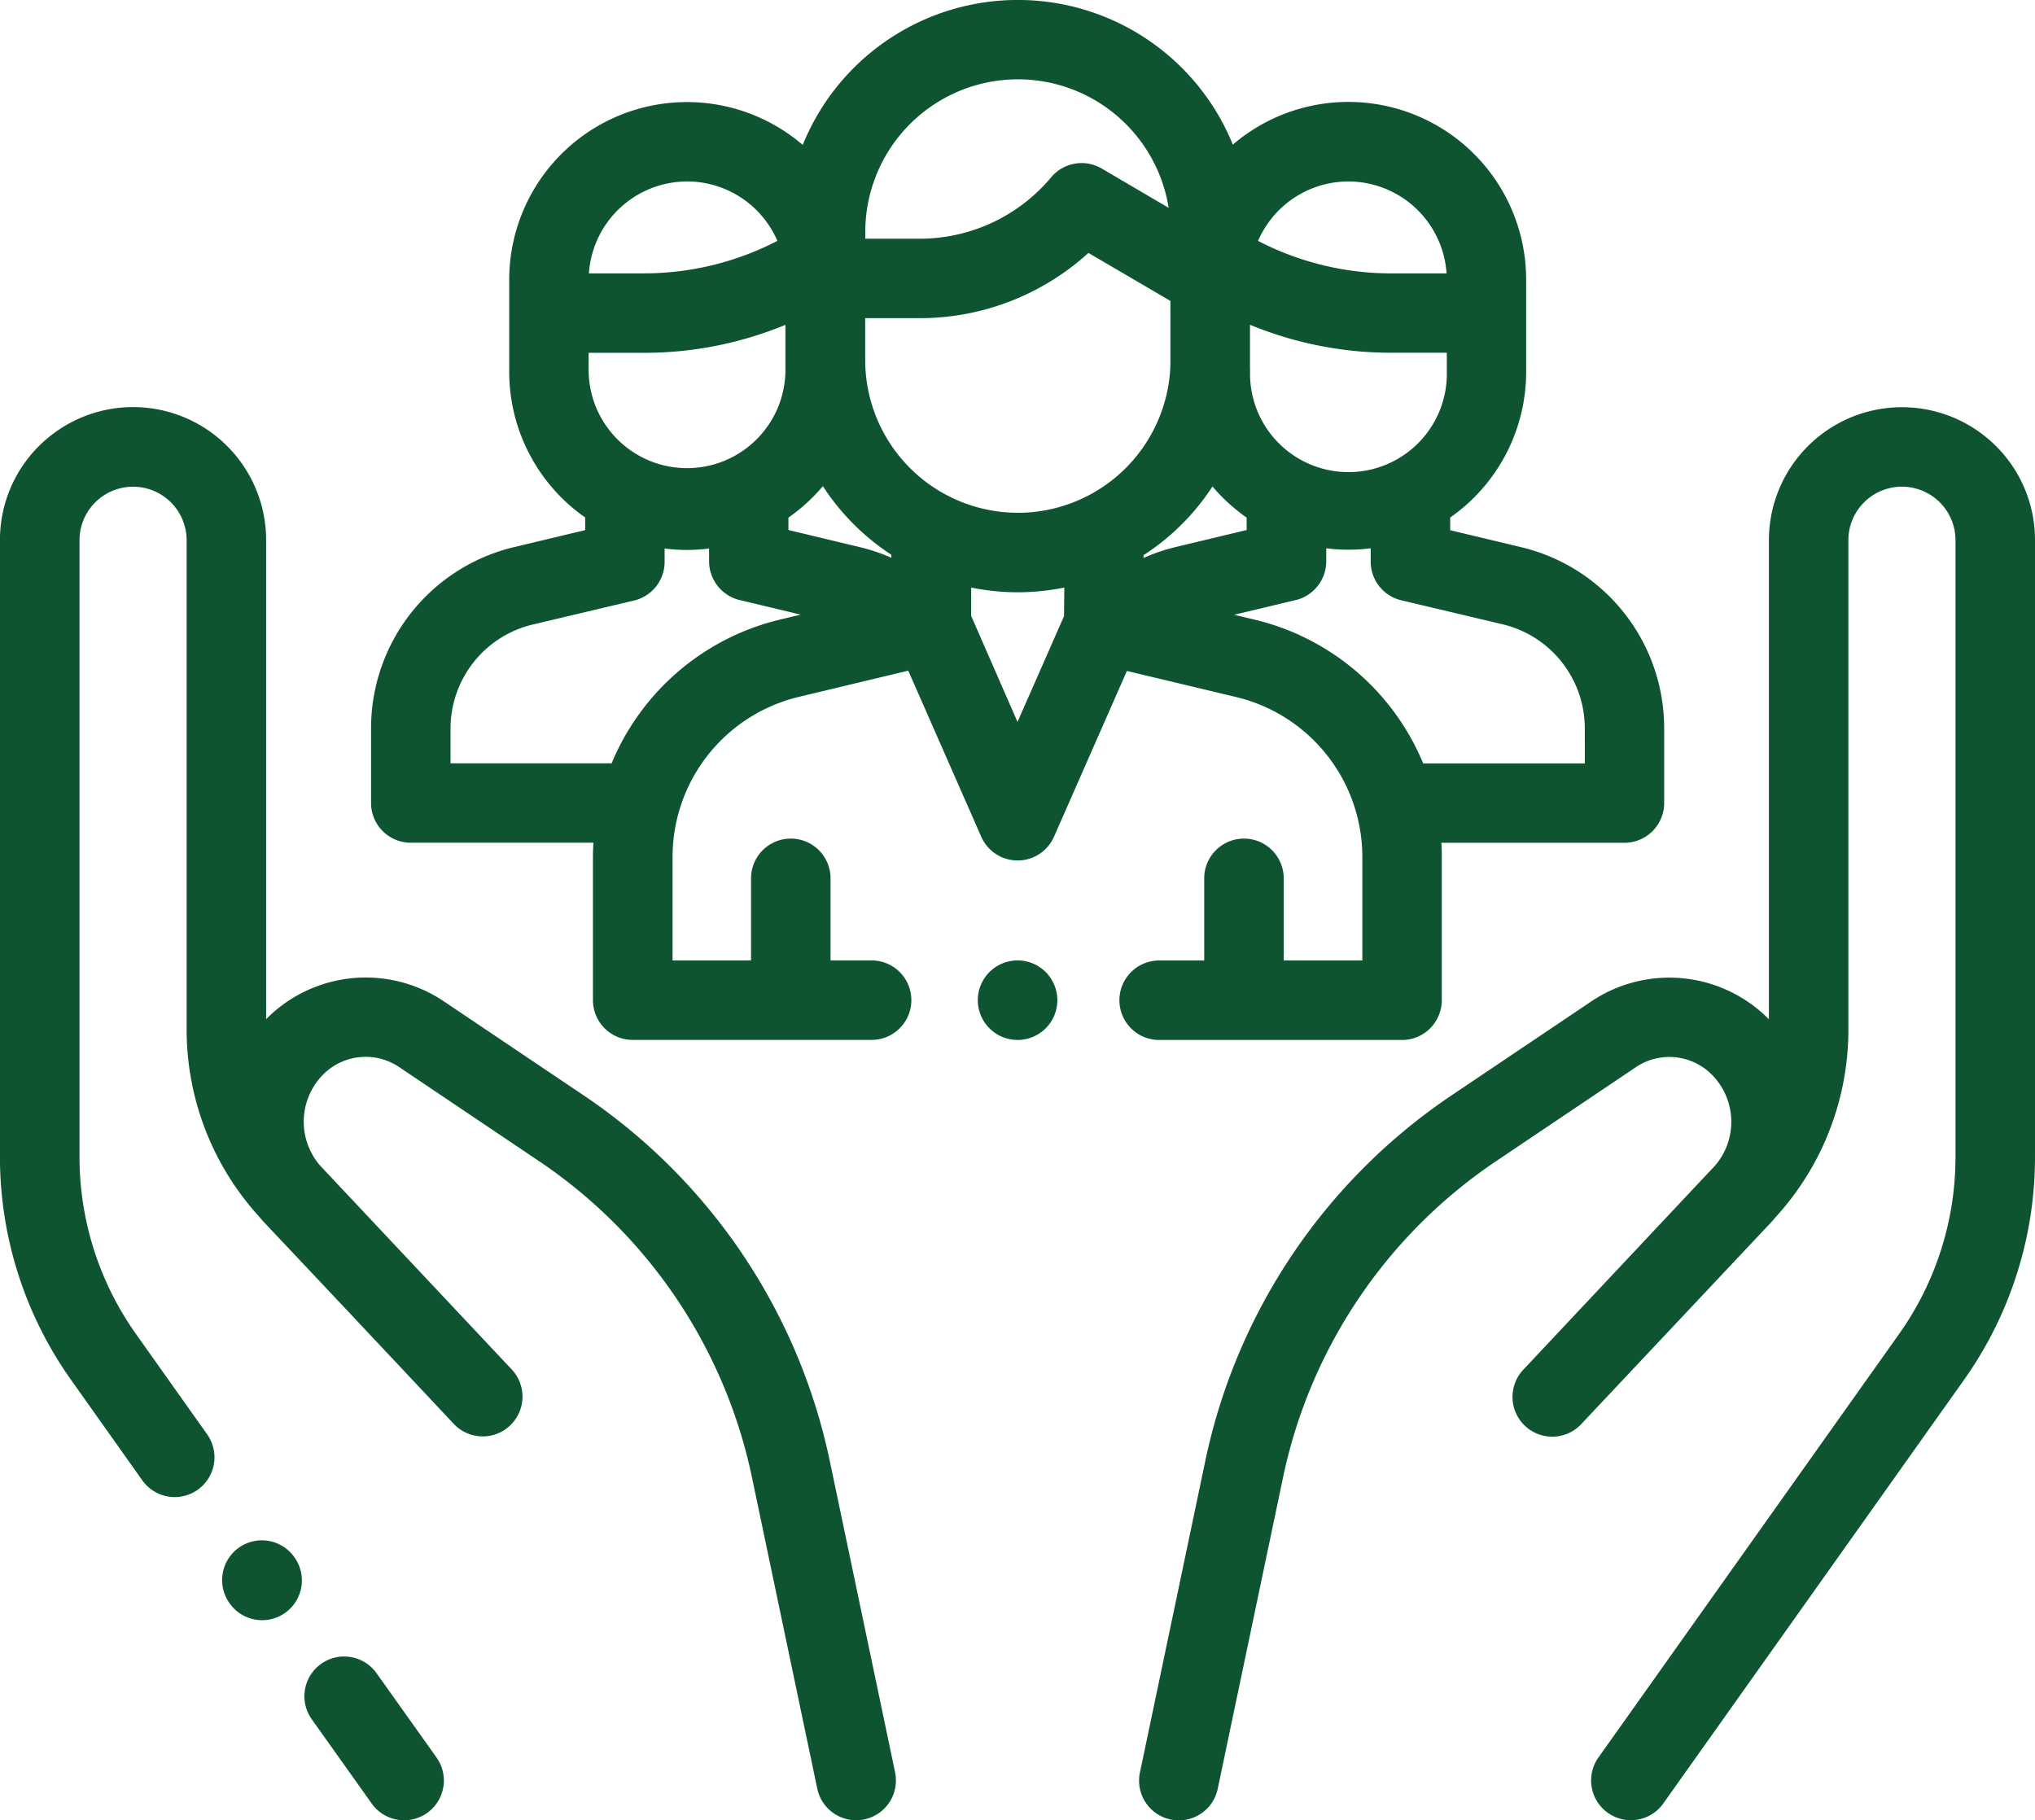
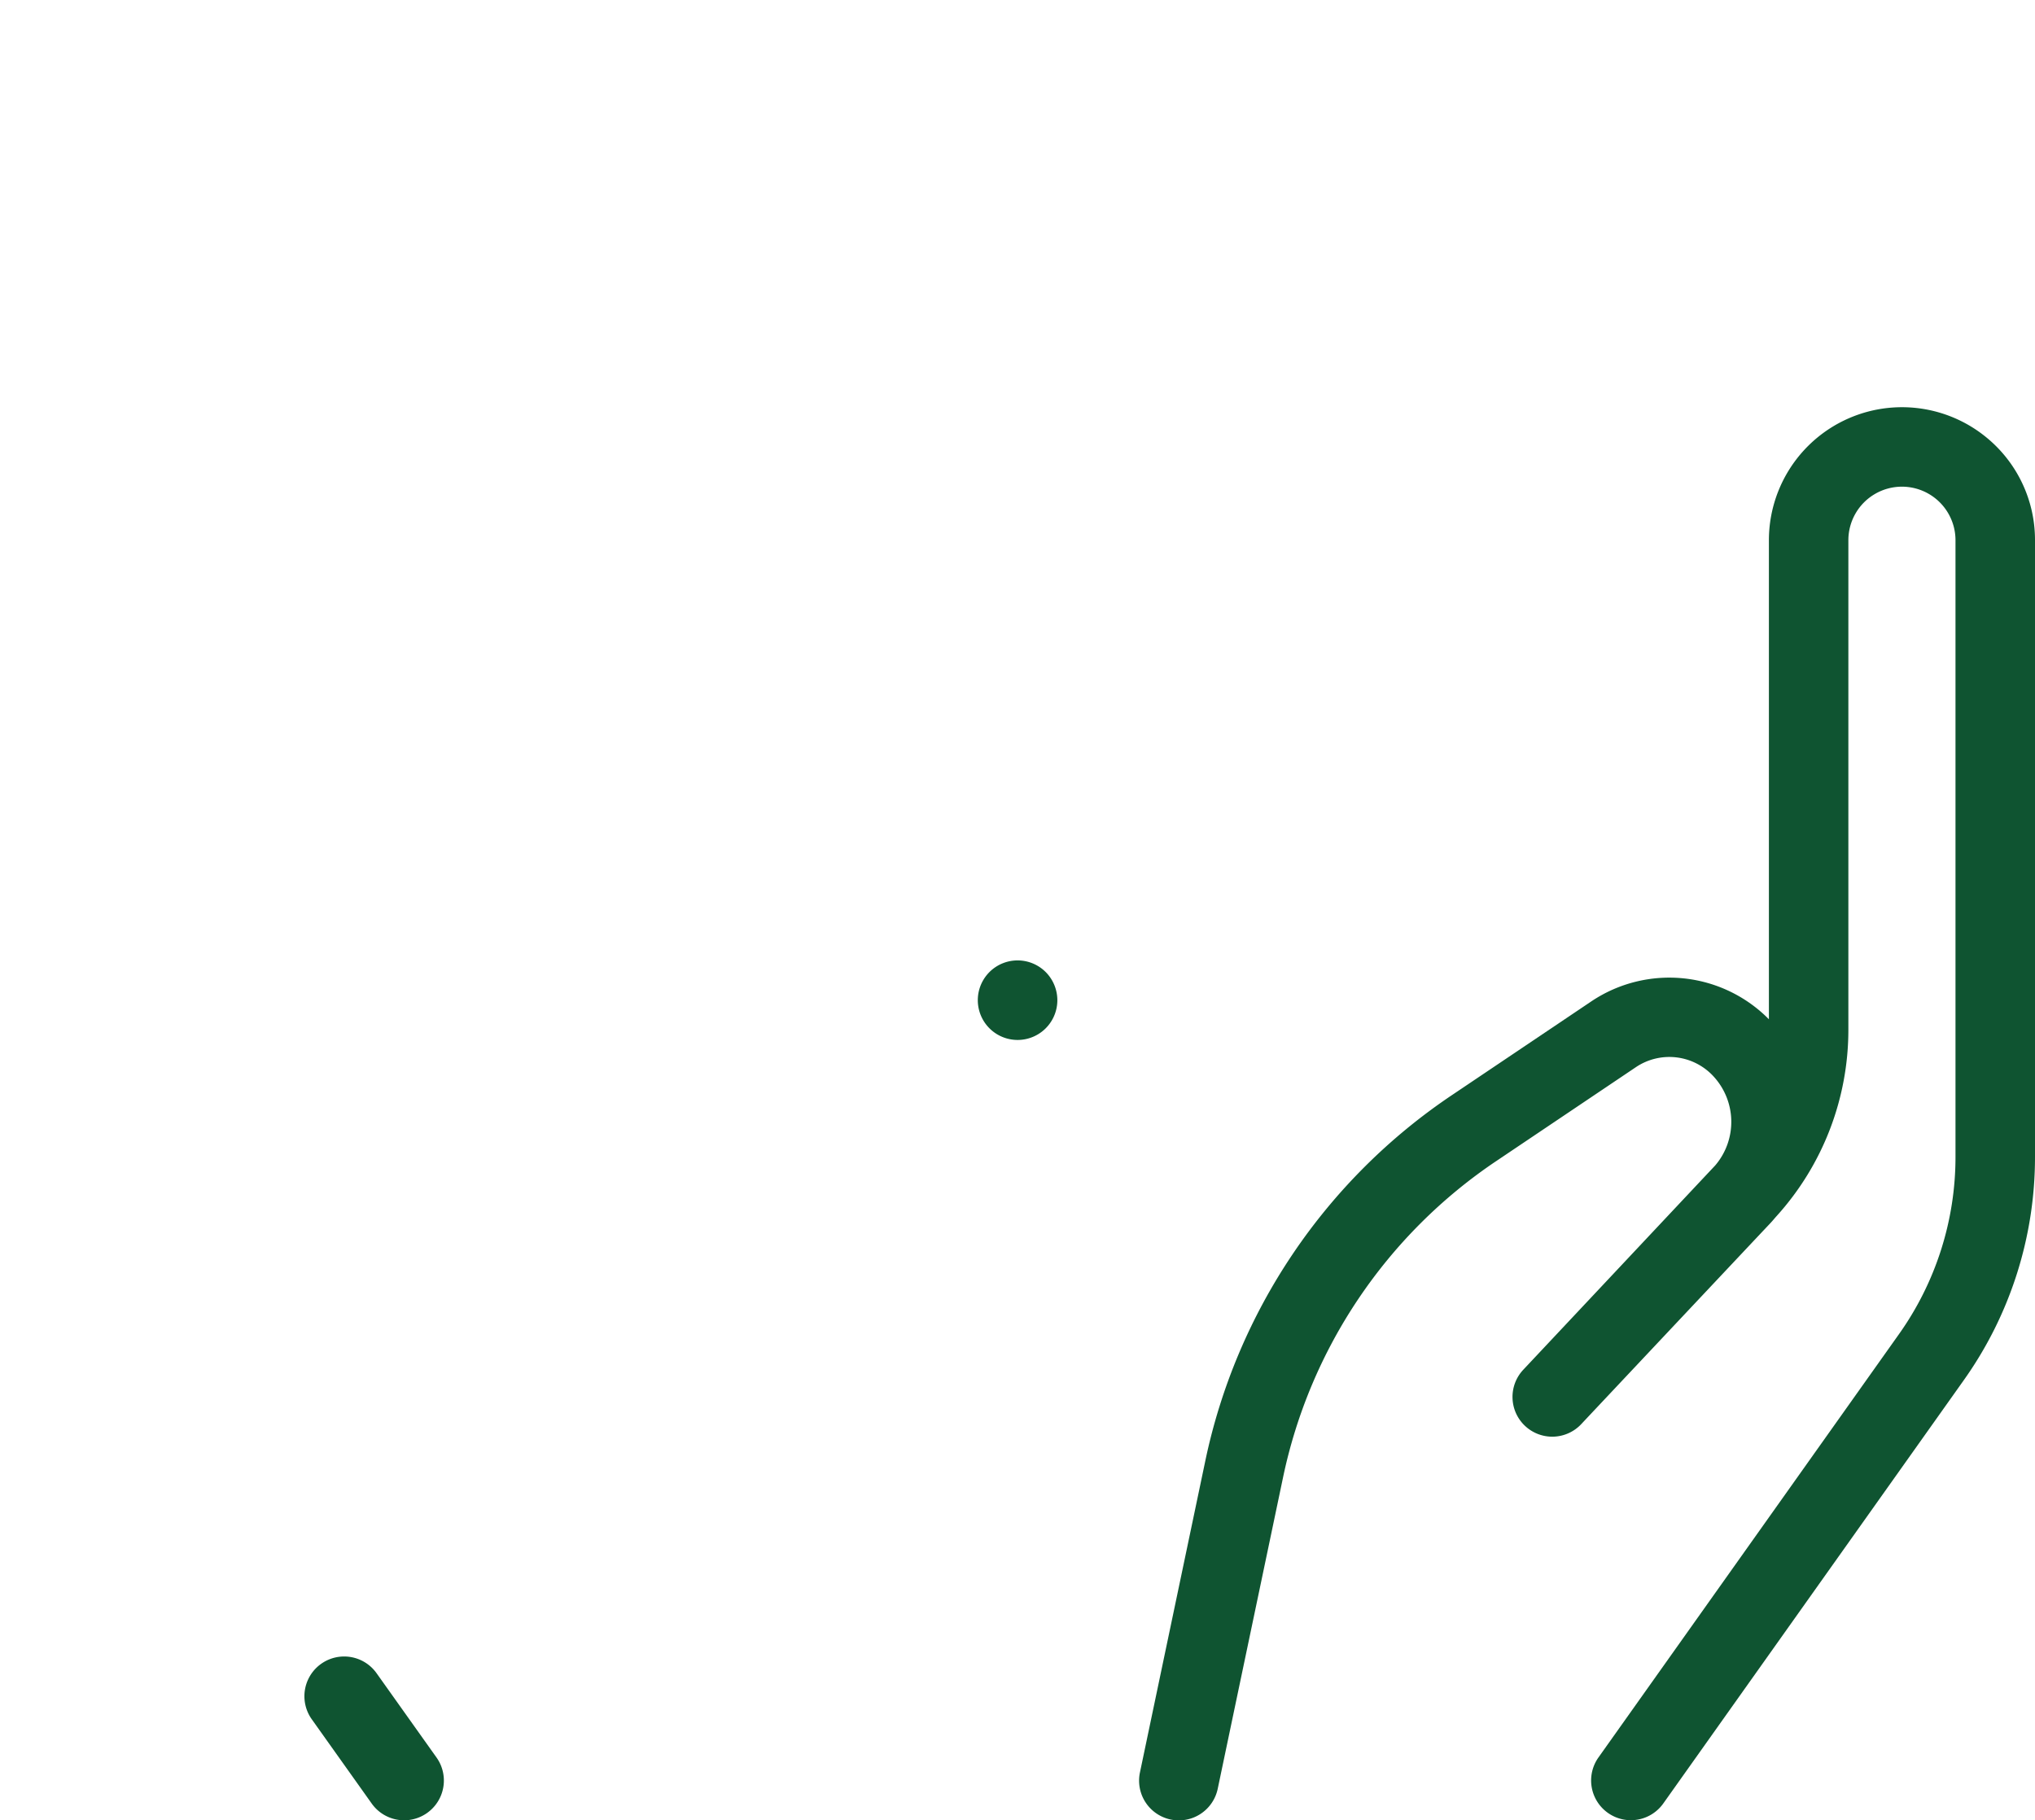
<svg xmlns="http://www.w3.org/2000/svg" width="50.91" height="45.541" viewBox="0 0 50.91 45.541">
  <g id="social-care" transform="translate(-0.001 -6.27)">
    <g id="Groupe_14731" data-name="Groupe 14731" transform="translate(7.62 47.713)">
      <g id="Groupe_14730" data-name="Groupe 14730">
        <path id="Tracé_60871" data-name="Tracé 60871" d="M79.926,473.319l-1.5-2.109a.994.994,0,1,0-1.622,1.151l1.5,2.109a.994.994,0,1,0,1.622-1.151Z" transform="translate(-76.624 -470.791)" fill="#0f5431" />
      </g>
    </g>
    <g id="Groupe_14733" data-name="Groupe 14733" transform="translate(0.001 16.457)">
      <g id="Groupe_14732" data-name="Groupe 14732" transform="translate(0)">
-         <path id="Tracé_60872" data-name="Tracé 60872" d="M22.394,190.606l-1.629-7.765a14.644,14.644,0,0,0-6.193-9.193l-3.478-2.339a3.5,3.5,0,0,0-4.435.453V159.781a3.329,3.329,0,0,0-5.412-2.6A3.313,3.313,0,0,0,0,159.781V175.2A9.632,9.632,0,0,0,1.788,180.8l1.773,2.5a.994.994,0,1,0,1.622-1.151l-1.773-2.5A7.653,7.653,0,0,1,1.99,175.2V159.781a1.34,1.34,0,1,1,2.68,0v12.232a6.948,6.948,0,0,0,1.792,4.665c.05.059.1.118.154.175.66.7,1.437,1.524,2.168,2.3l1.024,1.09.01.01,1.535,1.634a.994.994,0,1,0,1.45-1.361c-.018-.019-1.182-1.259-2.511-2.672l-2.28-2.426-.017-.019a1.678,1.678,0,0,1,.032-2.2,1.5,1.5,0,0,1,1.957-.25l3.478,2.339a12.665,12.665,0,0,1,5.356,7.951l1.629,7.765a.994.994,0,1,0,1.946-.408Z" transform="translate(-0.001 -156.451)" fill="#0f5431" />
-       </g>
+         </g>
    </g>
    <g id="Groupe_14735" data-name="Groupe 14735" transform="translate(5.558 44.808)">
      <g id="Groupe_14734" data-name="Groupe 14734">
-         <path id="Tracé_60873" data-name="Tracé 60873" d="M57.694,442l-.006-.009a.994.994,0,0,0-1.619,1.155l.006.009A.994.994,0,0,0,57.694,442Z" transform="translate(-55.884 -441.575)" fill="#0f5431" />
-       </g>
+         </g>
    </g>
    <g id="Groupe_14737" data-name="Groupe 14737" transform="translate(28.497 16.457)">
      <g id="Groupe_14736" data-name="Groupe 14736">
        <path id="Tracé_60874" data-name="Tracé 60874" d="M307.749,157.187a3.329,3.329,0,0,0-5.412,2.6v11.981a3.5,3.5,0,0,0-4.435-.453l-3.478,2.339a14.643,14.643,0,0,0-6.193,9.193l-1.629,7.765a.994.994,0,1,0,1.946.408l1.629-7.765a12.665,12.665,0,0,1,5.356-7.951l3.478-2.339a1.5,1.5,0,0,1,1.957.25,1.678,1.678,0,0,1,.034,2.2l-.019.021-4.791,5.1a.994.994,0,1,0,1.45,1.361c.013-.014,4.077-4.334,4.737-5.034.054-.057.1-.116.154-.175a6.948,6.948,0,0,0,1.792-4.665V159.783a1.34,1.34,0,1,1,2.68,0V175.2a7.653,7.653,0,0,1-1.42,4.454l-7.512,10.582a.994.994,0,1,0,1.622,1.151l7.512-10.582a9.632,9.632,0,0,0,1.787-5.605V159.783A3.314,3.314,0,0,0,307.749,157.187Z" transform="translate(-286.58 -156.454)" fill="#0f5431" />
      </g>
    </g>
    <g id="Groupe_14739" data-name="Groupe 14739" transform="translate(9.287 6.27)">
      <g id="Groupe_14738" data-name="Groupe 14738">
-         <path id="Tracé_60875" data-name="Tracé 60875" d="M122.153,67.688l-1.769-.423v-.317a4.447,4.447,0,0,0,1.9-3.646V61a4.447,4.447,0,0,0-7.338-3.382,5.806,5.806,0,0,0-10.76.008A4.447,4.447,0,0,0,96.843,61v2.3a4.447,4.447,0,0,0,1.9,3.646v.317l-1.769.423a4.658,4.658,0,0,0-3.587,4.545V74.09a.994.994,0,0,0,.994.994h4.569c-.007.121-.012.242-.012.364v3.575a.994.994,0,0,0,.994.994h5.977a.994.994,0,0,0,0-1.989h-1.027V75.975a.994.994,0,1,0-1.989,0V78.03H100.93V75.449a4.117,4.117,0,0,1,3.167-4.016l2.729-.654,1.826,4.155a.994.994,0,0,0,.91.594h0a.994.994,0,0,0,.91-.594l1.824-4.148,2.72.65a4.116,4.116,0,0,1,3.17,4.017V78.03h-1.967V75.975a.994.994,0,1,0-1.989,0V78.03h-1.127a.994.994,0,0,0,0,1.989h6.076a.994.994,0,0,0,.994-.994V75.452c0-.123,0-.245-.012-.367h4.582a.994.994,0,0,0,.994-.994V72.233A4.658,4.658,0,0,0,122.153,67.688Zm-4.316-9.148a2.465,2.465,0,0,1,2.456,2.3h-1.382a7.248,7.248,0,0,1-3.334-.813A2.465,2.465,0,0,1,117.837,58.54Zm-2.462,4.616c0-.048,0-.1,0-.145v-.886a9.236,9.236,0,0,0,3.532.7H120.3V63.3a2.462,2.462,0,1,1-4.923,0Zm-9.624-3.349h0a3.819,3.819,0,0,1,7.59-.607l-1.674-.983a.994.994,0,0,0-1.266.219,4.284,4.284,0,0,1-3.291,1.536h-1.359Zm-4.459-1.268a2.465,2.465,0,0,1,2.26,1.487,7.248,7.248,0,0,1-3.334.813H98.837A2.465,2.465,0,0,1,101.293,58.54Zm-2.462,4.288h1.388a9.237,9.237,0,0,0,3.535-.7V63.3a2.462,2.462,0,0,1-4.923,0Zm4.8,6.671a6.1,6.1,0,0,0-4.225,3.6h-4.03v-.863a2.676,2.676,0,0,1,2.061-2.611l2.532-.6a.994.994,0,0,0,.763-.967v-.334a4.316,4.316,0,0,0,1.112,0V68c0,.015,0,.03,0,.044a1,1,0,0,0,.808.978l1.483.355Zm2.774-1.544a4.666,4.666,0,0,0-.8-.268l-1.776-.426v-.31a4.487,4.487,0,0,0,.862-.787,5.854,5.854,0,0,0,1.711,1.715Zm4.319,1.461-1.164,2.646L108.4,69.409V68.7a5.827,5.827,0,0,0,2.33,0Zm-1.155-2.586a3.823,3.823,0,0,1-3.819-3.819v-1.05h1.359a6.265,6.265,0,0,0,4.225-1.632l2.051,1.2v1.623A3.823,3.823,0,0,1,109.571,66.83Zm3.144,1.128v-.067a5.852,5.852,0,0,0,1.725-1.719,4.486,4.486,0,0,0,.855.779v.31l-1.776.426A4.683,4.683,0,0,0,112.715,67.958ZM123.752,73.1h-4.044a6.1,6.1,0,0,0-4.228-3.6l-.5-.119,1.491-.357a1,1,0,0,0,.812-.979c0-.008,0-.016,0-.023v-.305a4.316,4.316,0,0,0,1.112,0v.334a.994.994,0,0,0,.763.967l2.532.6a2.676,2.676,0,0,1,2.061,2.611Z" transform="translate(-93.39 -54)" fill="#0f5431" />
-       </g>
+         </g>
    </g>
    <g id="Groupe_14741" data-name="Groupe 14741" transform="translate(24.462 30.3)">
      <g id="Groupe_14740" data-name="Groupe 14740">
        <path id="Tracé_60876" data-name="Tracé 60876" d="M247.7,295.96a.995.995,0,1,0,.291.7A1,1,0,0,0,247.7,295.96Z" transform="translate(-246 -295.67)" fill="#0f5431" />
      </g>
    </g>
  </g>
</svg>